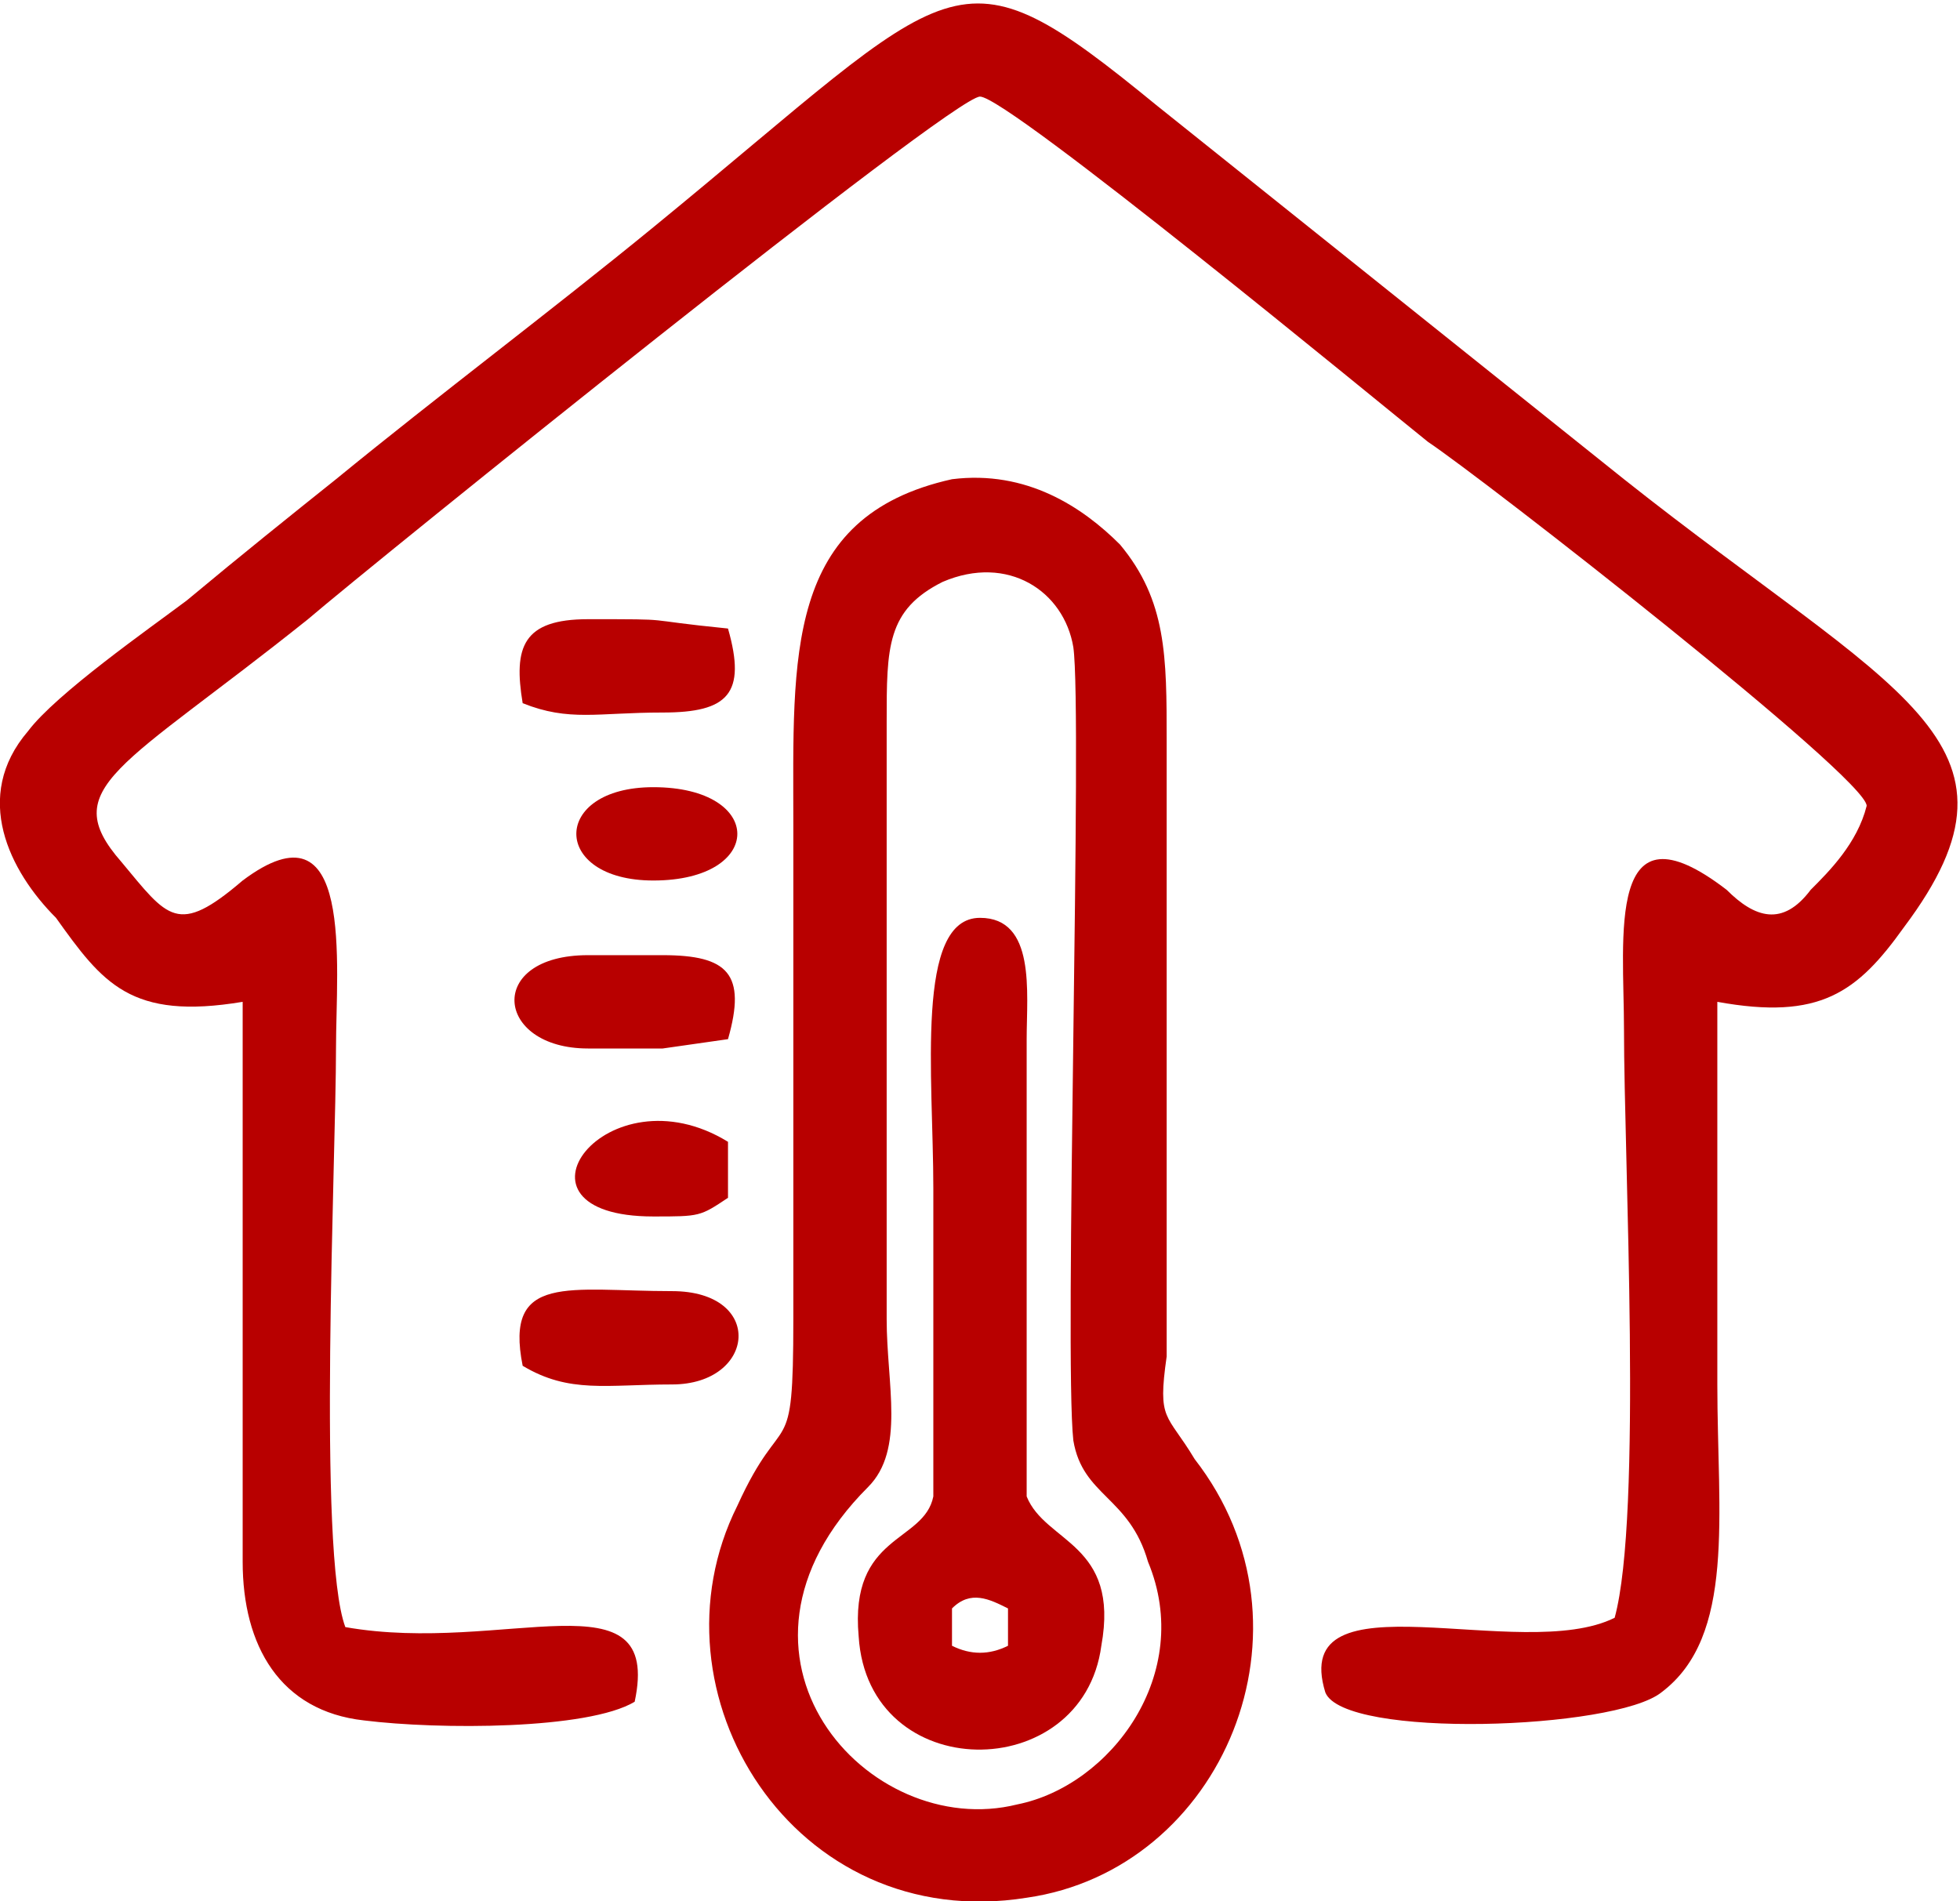
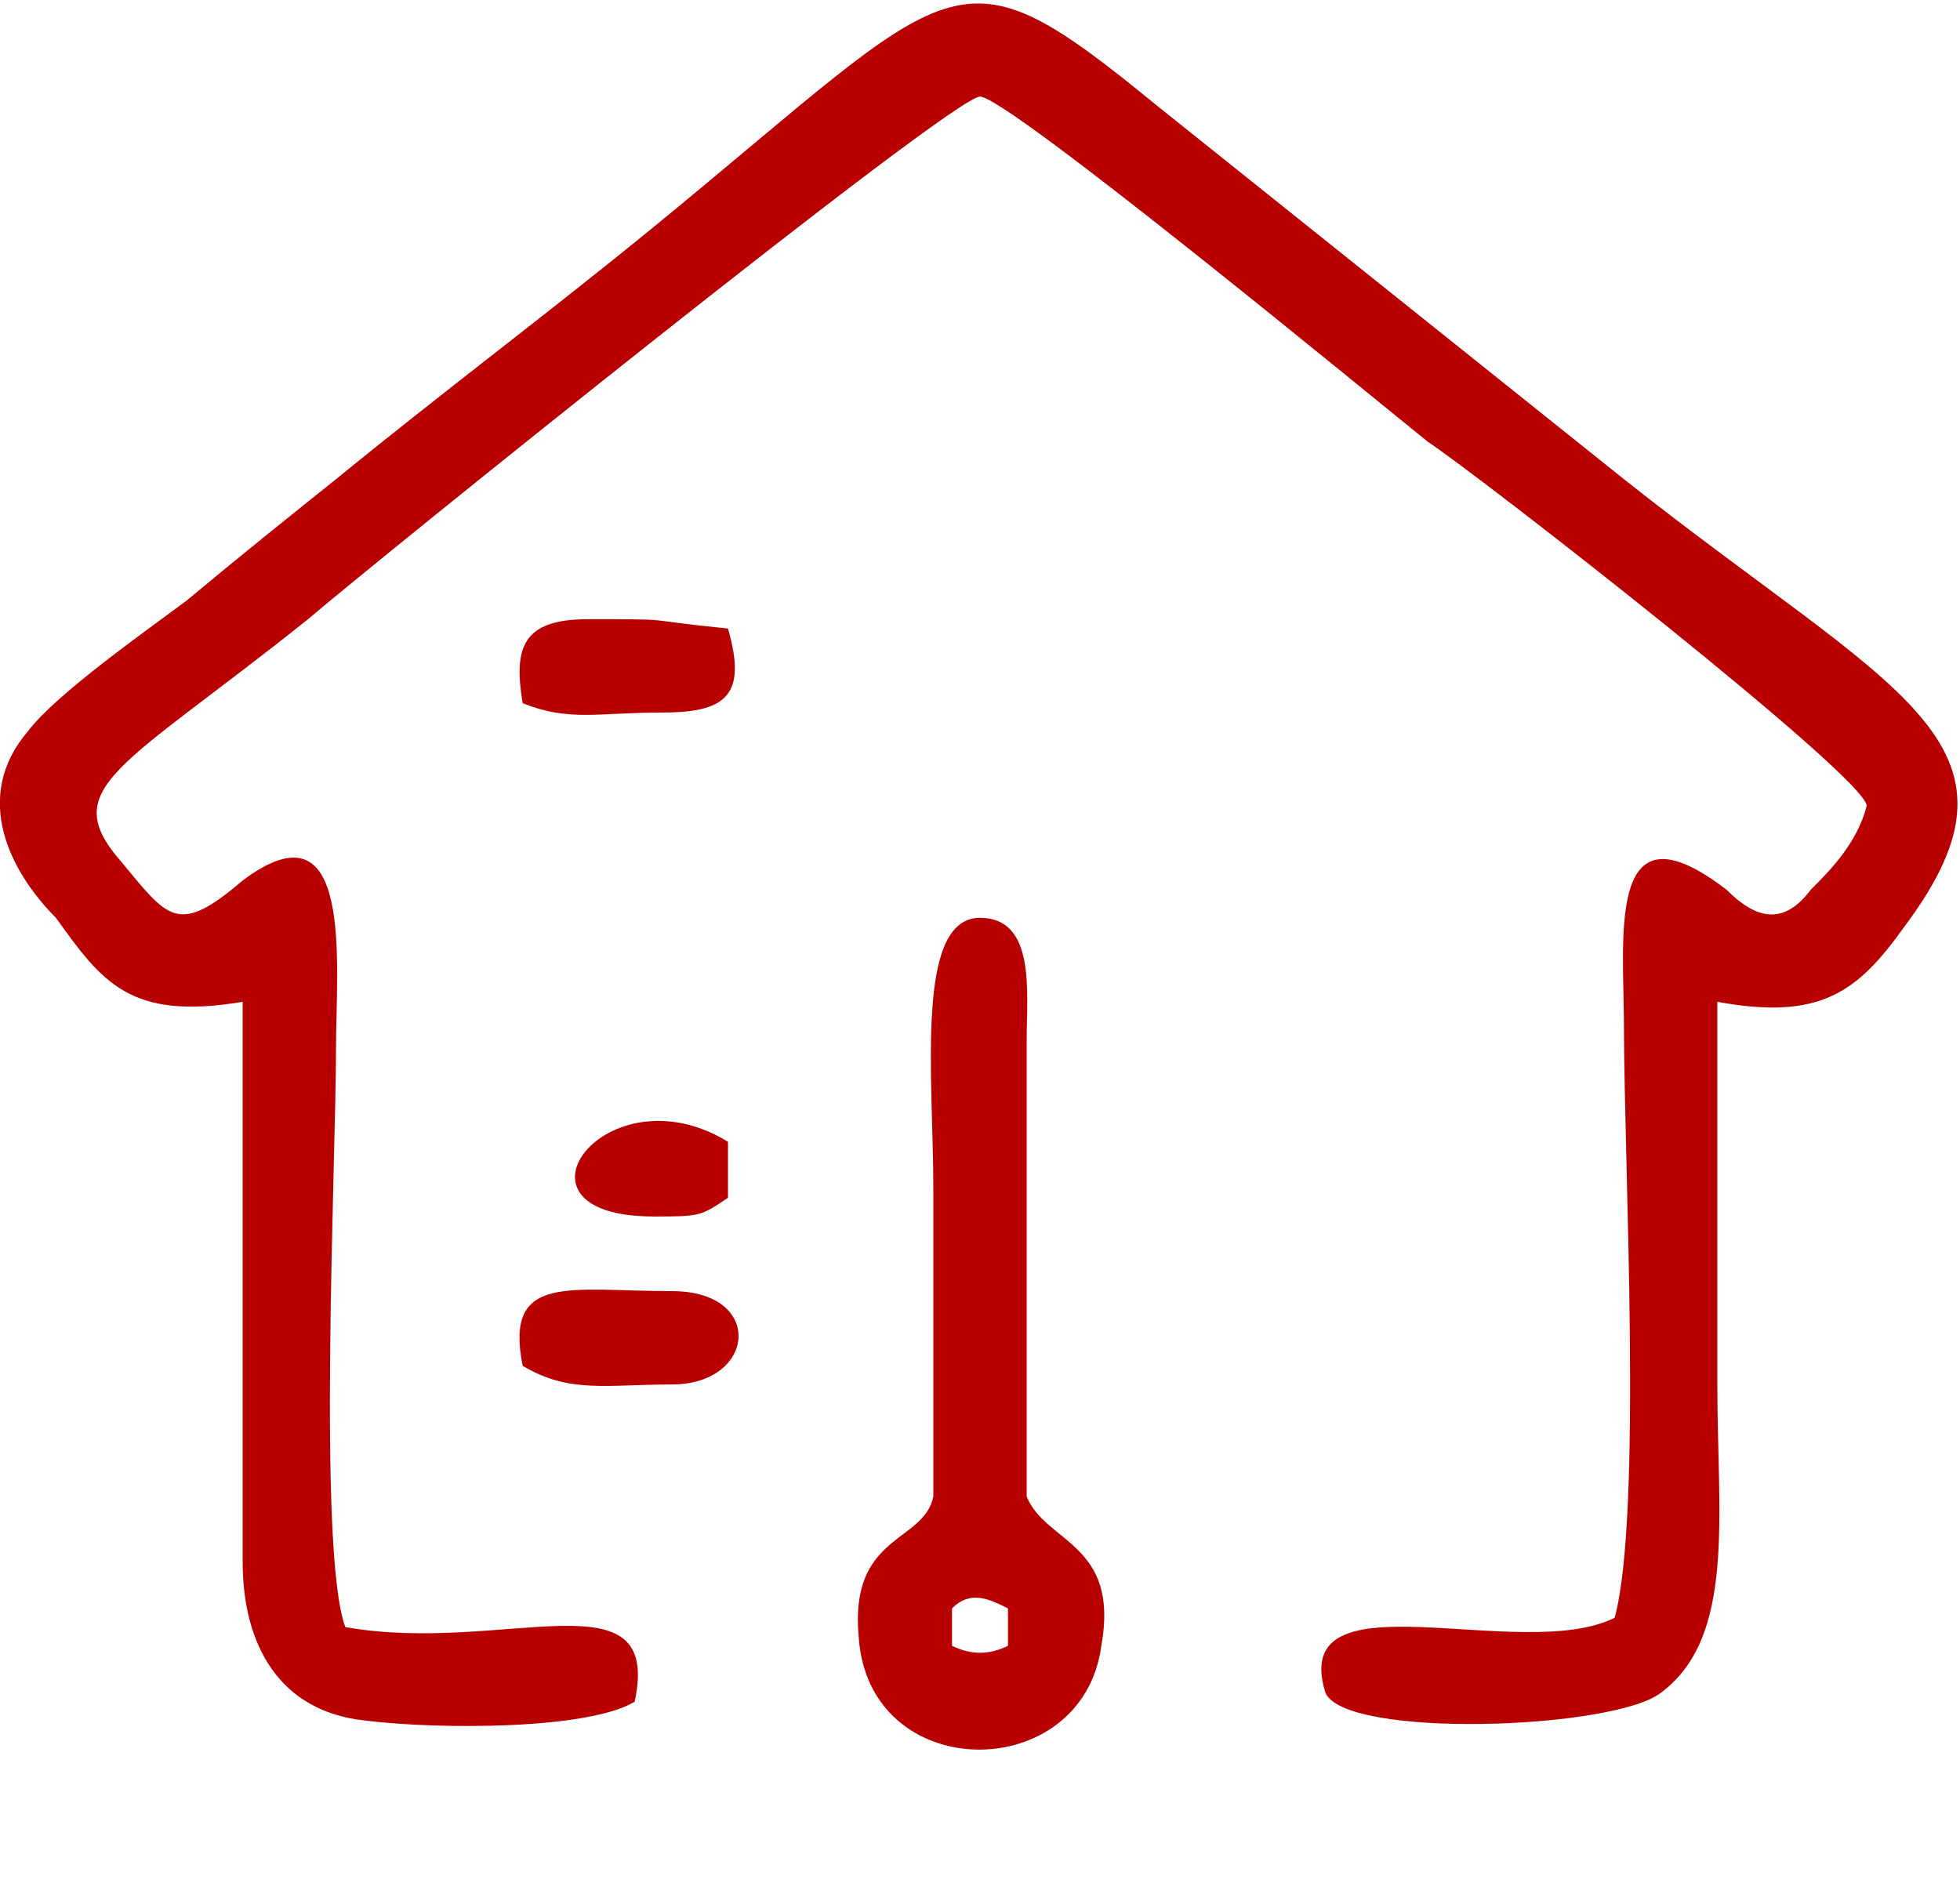
<svg xmlns="http://www.w3.org/2000/svg" xml:space="preserve" width="100px" height="97px" version="1.0" style="shape-rendering:geometricPrecision; text-rendering:geometricPrecision; image-rendering:optimizeQuality; fill-rule:evenodd; clip-rule:evenodd" viewBox="0 0 2.1 2.03">
  <defs>
    <style type="text/css">
   
    .fil0 {fill:#B80000}
   
  </style>
  </defs>
  <g id="Слой_x0020_1">
    <path class="fil0" d="M0.26 1.07c0,0.2 0,0.4 0,0.6 0,0.09 0.04,0.16 0.13,0.17 0.08,0.01 0.24,0.01 0.29,-0.02 0.03,-0.14 -0.14,-0.05 -0.31,-0.08 -0.03,-0.08 -0.01,-0.5 -0.01,-0.62 0,-0.09 0.02,-0.27 -0.1,-0.18 -0.07,0.06 -0.08,0.04 -0.13,-0.02 -0.07,-0.08 0,-0.1 0.2,-0.26 0.07,-0.06 0.69,-0.56 0.72,-0.56 0.03,0 0.43,0.33 0.48,0.37 0.06,0.04 0.47,0.36 0.47,0.39 -0.01,0.04 -0.04,0.07 -0.06,0.09 -0.03,0.04 -0.06,0.03 -0.09,0 -0.13,-0.1 -0.11,0.05 -0.11,0.15 0,0.14 0.02,0.52 -0.01,0.63 -0.1,0.05 -0.35,-0.05 -0.31,0.08 0.02,0.05 0.31,0.04 0.36,0 0.08,-0.06 0.06,-0.19 0.06,-0.33 0,-0.14 0,-0.28 0,-0.41 0.11,0.02 0.15,-0.01 0.2,-0.08 0.15,-0.2 -0.01,-0.25 -0.3,-0.48l-0.5 -0.4c-0.22,-0.18 -0.21,-0.14 -0.54,0.13 -0.11,0.09 -0.23,0.18 -0.34,0.27 -0.05,0.04 -0.1,0.08 -0.16,0.13 -0.04,0.03 -0.14,0.1 -0.17,0.14 -0.06,0.07 -0.02,0.15 0.03,0.2 0.05,0.07 0.08,0.11 0.2,0.09z" />
-     <path class="fil0" d="M1.01 0.62c0.07,-0.03 0.13,0.01 0.14,0.07 0.01,0.07 -0.01,0.76 0,0.85 0.01,0.06 0.06,0.06 0.08,0.13 0.05,0.12 -0.04,0.24 -0.14,0.26 -0.16,0.04 -0.34,-0.16 -0.16,-0.34 0.04,-0.04 0.02,-0.11 0.02,-0.18l0 -0.64c0,-0.08 0,-0.12 0.06,-0.15zm0.01 -0.11c-0.18,0.04 -0.17,0.19 -0.17,0.37 0,0.18 0,0.35 0,0.53 0,0.16 -0.01,0.09 -0.06,0.2 -0.1,0.2 0.06,0.46 0.31,0.42 0.21,-0.03 0.32,-0.29 0.18,-0.47 -0.03,-0.05 -0.04,-0.04 -0.03,-0.11l0 -0.66c0,-0.09 0,-0.15 -0.05,-0.21 -0.04,-0.04 -0.1,-0.08 -0.18,-0.07z" />
    <path class="fil0" d="M1.08 1.72l0 0.04c-0.02,0.01 -0.04,0.01 -0.06,0l0 -0.04c0.02,-0.02 0.04,-0.01 0.06,0zm-0.08 -0.12c-0.01,0.05 -0.09,0.04 -0.08,0.15 0.01,0.16 0.24,0.16 0.26,0.01 0.02,-0.11 -0.06,-0.11 -0.08,-0.16l0 -0.49c0,-0.05 0.01,-0.13 -0.05,-0.13 -0.07,0 -0.05,0.17 -0.05,0.29 0,0.11 0,0.22 0,0.33z" />
    <path class="fil0" d="M0.56 1.46c0.05,0.03 0.09,0.02 0.16,0.02 0.09,0 0.1,-0.1 0,-0.1 -0.11,0 -0.18,-0.02 -0.16,0.08z" />
    <path class="fil0" d="M0.56 0.75c0.05,0.02 0.08,0.01 0.15,0.01 0.07,0 0.09,-0.02 0.07,-0.09 -0.1,-0.01 -0.05,-0.01 -0.15,-0.01 -0.07,0 -0.08,0.03 -0.07,0.09z" />
-     <path class="fil0" d="M0.63 1.12l0.08 0 0.07 -0.01c0.02,-0.07 0,-0.09 -0.07,-0.09l-0.08 0c-0.11,0 -0.1,0.1 0,0.1z" />
    <path class="fil0" d="M0.7 1.3c0.05,0 0.05,0 0.08,-0.02l0 -0.06c-0.13,-0.08 -0.25,0.08 -0.08,0.08z" />
-     <path class="fil0" d="M0.7 0.94c0.12,0 0.12,-0.1 0,-0.1 -0.11,0 -0.11,0.1 0,0.1z" />
+     <path class="fil0" d="M0.7 0.94z" />
  </g>
</svg>